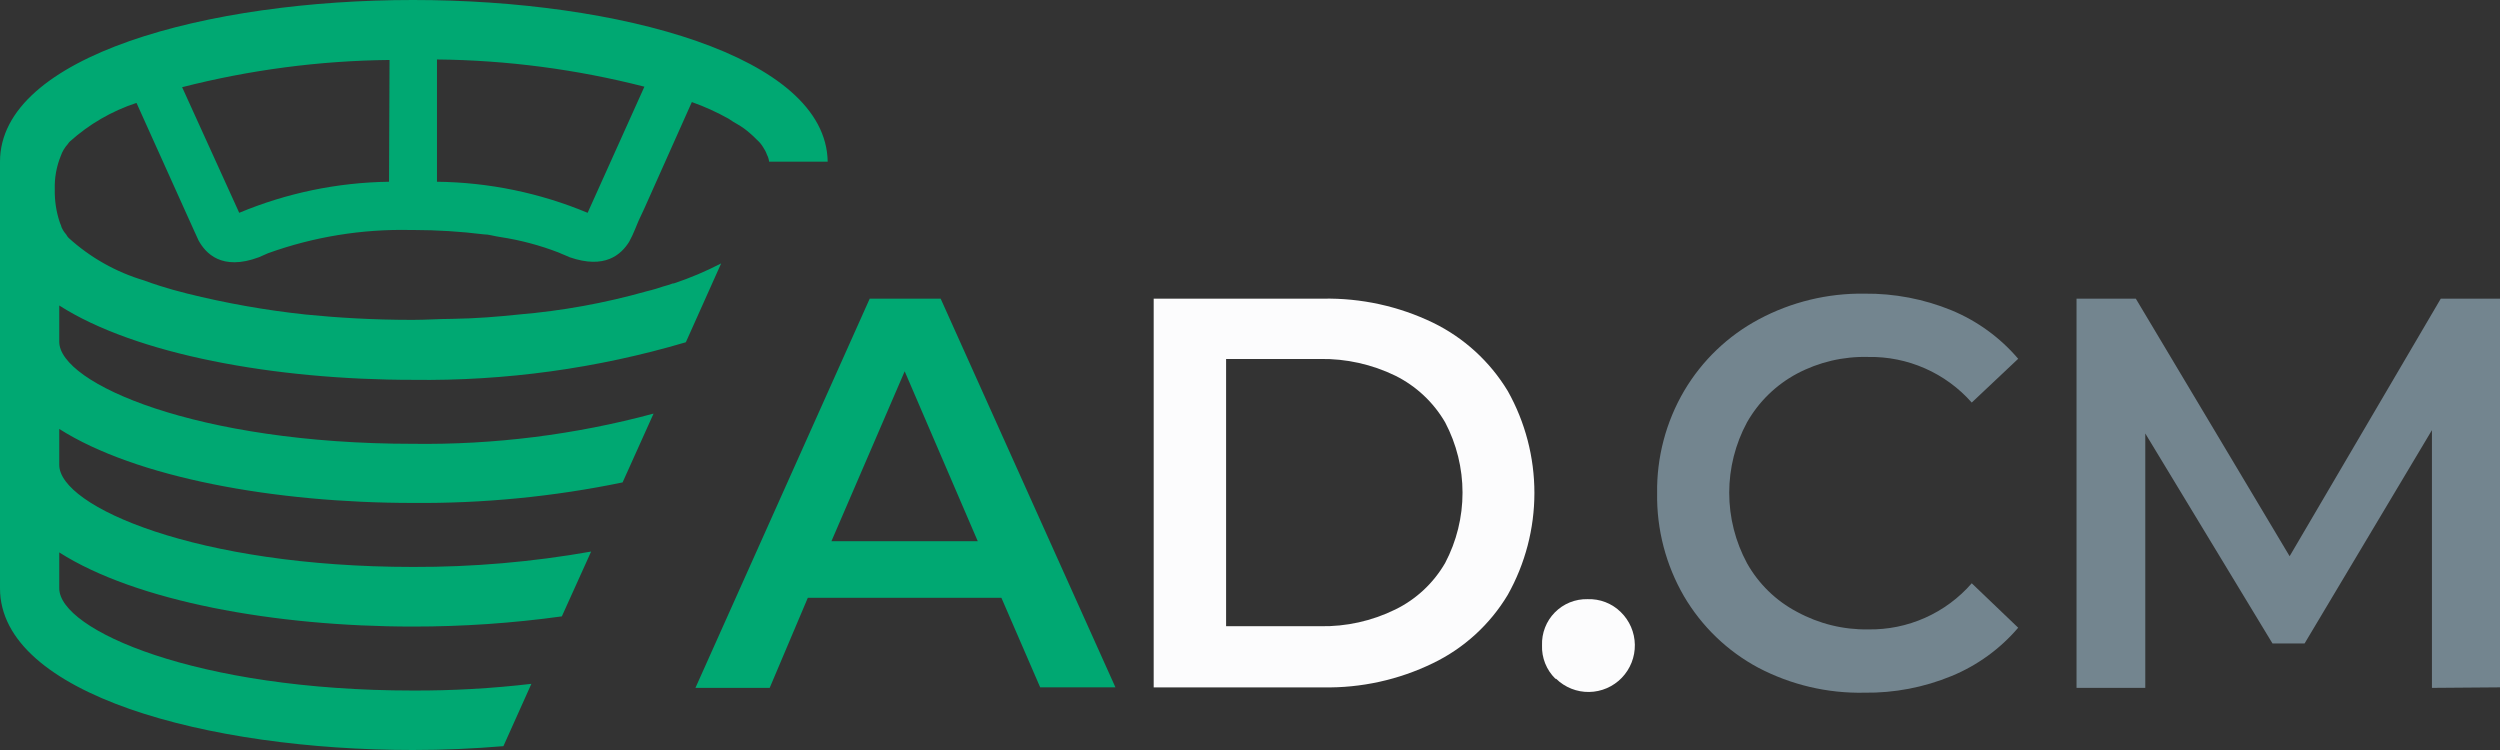
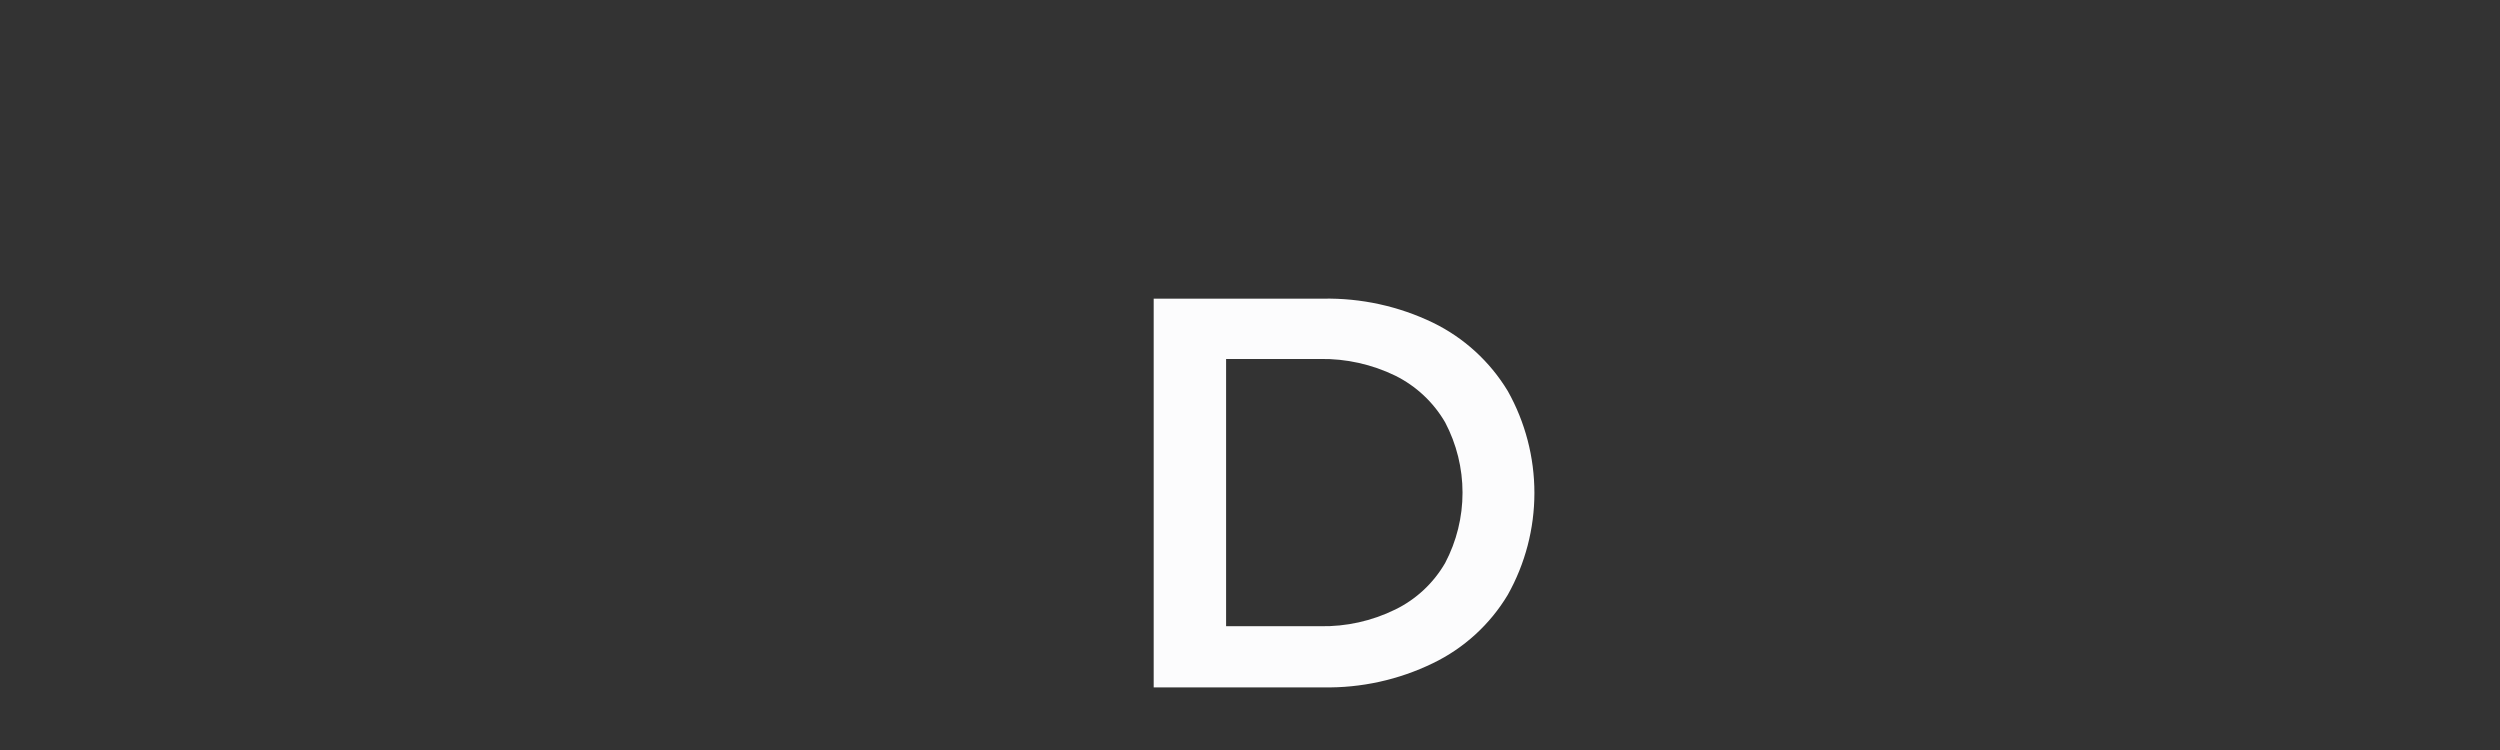
<svg xmlns="http://www.w3.org/2000/svg" width="80" height="24" viewBox="0 0 80 24" fill="none">
  <rect x="0" y="0" width="80" height="24" fill="#333333" stroke="none" />
-   <path d="M32.045 19.13H25.85L24.63 22.012H22.254L27.831 9.557H30.101L35.694 21.995H33.286L32.045 19.13ZM31.288 17.318L28.95 11.882L26.606 17.318H31.288Z" fill="#00A872" />
  <path d="M36.918 9.557H42.336C43.553 9.534 44.759 9.797 45.857 10.327C46.847 10.809 47.678 11.569 48.249 12.513C48.807 13.508 49.101 14.631 49.101 15.774C49.101 16.916 48.807 18.039 48.249 19.034C47.681 19.982 46.849 20.741 45.857 21.221C44.761 21.754 43.554 22.02 42.336 21.996H36.918V9.557ZM42.245 20.039C43.077 20.055 43.9 19.872 44.648 19.505C45.316 19.179 45.873 18.659 46.246 18.013C46.61 17.321 46.801 16.549 46.801 15.766C46.801 14.982 46.61 14.211 46.246 13.518C45.871 12.872 45.315 12.352 44.648 12.021C43.899 11.658 43.076 11.474 42.245 11.487H39.235V20.039H42.245Z" fill="#FCFCFD" />
-   <path d="M49.771 21.718C49.629 21.579 49.519 21.413 49.445 21.228C49.372 21.044 49.337 20.847 49.345 20.649C49.338 20.454 49.371 20.261 49.442 20.08C49.512 19.899 49.619 19.735 49.755 19.597C49.891 19.459 50.054 19.35 50.233 19.277C50.413 19.204 50.605 19.169 50.799 19.173C50.995 19.166 51.191 19.198 51.374 19.269C51.557 19.34 51.724 19.447 51.864 19.585C52.147 19.86 52.309 20.236 52.315 20.631C52.321 21.026 52.17 21.407 51.896 21.691C51.622 21.974 51.247 22.137 50.853 22.143C50.46 22.149 50.08 21.998 49.797 21.723L49.771 21.718Z" fill="#FCFCFD" />
-   <path d="M56.262 21.365C55.275 20.836 54.453 20.044 53.886 19.077C53.308 18.08 53.011 16.943 53.028 15.79C53.01 14.635 53.311 13.497 53.896 12.502C54.467 11.537 55.291 10.748 56.278 10.22C57.319 9.662 58.485 9.379 59.666 9.397C60.62 9.387 61.568 9.568 62.452 9.931C63.274 10.272 64.004 10.803 64.582 11.481L63.096 12.882C62.682 12.413 62.171 12.04 61.599 11.788C61.027 11.536 60.407 11.411 59.783 11.423C58.99 11.401 58.204 11.585 57.503 11.957C56.834 12.314 56.281 12.853 55.905 13.513C55.531 14.205 55.335 14.981 55.335 15.768C55.335 16.556 55.531 17.331 55.905 18.024C56.277 18.686 56.832 19.226 57.503 19.579C58.202 19.96 58.987 20.154 59.783 20.141C60.409 20.151 61.03 20.025 61.602 19.77C62.174 19.515 62.684 19.138 63.096 18.665L64.582 20.087C64.004 20.764 63.274 21.293 62.452 21.632C61.567 21.997 60.617 22.179 59.66 22.166C58.478 22.191 57.309 21.915 56.262 21.365Z" fill="#73858F" />
-   <path d="M77.822 22.012V13.764L73.747 20.59H72.719L68.649 13.871V22.012H66.449V9.557H68.346L73.268 17.799L78.105 9.557H80.001V21.995L77.822 22.012Z" fill="#73858F" />
-   <path d="M13.216 0C6.648 0 0 1.78 0 5.174V18.826C0 22.22 6.648 24 13.216 24C14.181 24 15.155 23.957 16.109 23.877L17.004 21.883C15.747 22.03 14.482 22.102 13.216 22.097C6.291 22.097 1.896 20.162 1.896 18.826V17.677C4.342 19.237 8.784 20.05 13.216 20.05C14.809 20.051 16.401 19.942 17.979 19.724L18.916 17.65C17.035 17.983 15.127 18.148 13.216 18.142C6.291 18.142 1.896 16.207 1.896 14.876V13.726C4.342 15.282 8.784 16.094 13.216 16.094C15.469 16.113 17.717 15.893 19.923 15.437L20.914 13.235C18.405 13.911 15.814 14.237 13.216 14.202C6.291 14.202 1.896 12.267 1.896 10.936V9.776C4.342 11.342 8.784 12.155 13.216 12.155C16.17 12.195 19.114 11.79 21.947 10.952L23.077 8.429C22.588 8.682 22.08 8.897 21.558 9.071C21.548 9.067 21.537 9.067 21.527 9.071C21.427 9.108 21.326 9.14 21.223 9.167C21.095 9.21 20.914 9.269 20.69 9.322C19.352 9.7 17.98 9.949 16.594 10.065C15.938 10.134 15.225 10.193 14.463 10.204C14.058 10.204 13.637 10.236 13.206 10.236C11.933 10.236 10.803 10.167 9.78 10.065C8.5 9.928 7.231 9.703 5.982 9.392L5.519 9.269C4.922 9.098 4.613 8.975 4.613 8.975C3.715 8.708 2.889 8.243 2.195 7.612C2.163 7.578 2.137 7.54 2.115 7.499C2.055 7.433 2.007 7.357 1.971 7.275C1.958 7.225 1.94 7.177 1.918 7.131C1.801 6.787 1.745 6.425 1.753 6.061C1.741 5.696 1.806 5.331 1.944 4.992C1.992 4.852 2.068 4.722 2.168 4.613C2.187 4.581 2.21 4.552 2.237 4.527C2.854 3.972 3.58 3.551 4.368 3.293L6.201 7.36L6.355 7.697C6.579 8.103 7.096 8.675 8.284 8.232L8.577 8.103C10.037 7.578 11.58 7.326 13.131 7.36H13.243C13.989 7.361 14.735 7.407 15.475 7.499C15.646 7.499 15.811 7.558 16.008 7.585C16.653 7.683 17.285 7.851 17.893 8.087C17.918 8.095 17.941 8.106 17.963 8.119C18.059 8.162 18.144 8.189 18.229 8.232C19.358 8.622 19.875 8.146 20.131 7.74C20.203 7.609 20.267 7.473 20.323 7.334L20.434 7.066L20.616 6.676L22.139 3.266C22.546 3.41 22.94 3.589 23.317 3.8C23.411 3.866 23.509 3.927 23.609 3.982C23.742 4.059 23.867 4.149 23.982 4.249C24.068 4.319 24.153 4.404 24.222 4.474C24.3 4.541 24.366 4.621 24.419 4.709C24.47 4.784 24.512 4.864 24.542 4.95C24.579 5.019 24.603 5.096 24.611 5.174H26.486C26.433 1.78 19.785 0 13.216 0ZM12.449 5.816C10.803 5.838 9.175 6.175 7.655 6.81L5.828 2.79C7.998 2.235 10.226 1.942 12.465 1.919L12.449 5.816ZM18.804 6.81C17.276 6.172 15.639 5.834 13.983 5.816V1.903C16.223 1.925 18.451 2.218 20.621 2.774L18.804 6.81Z" fill="#00A872" />
</svg>